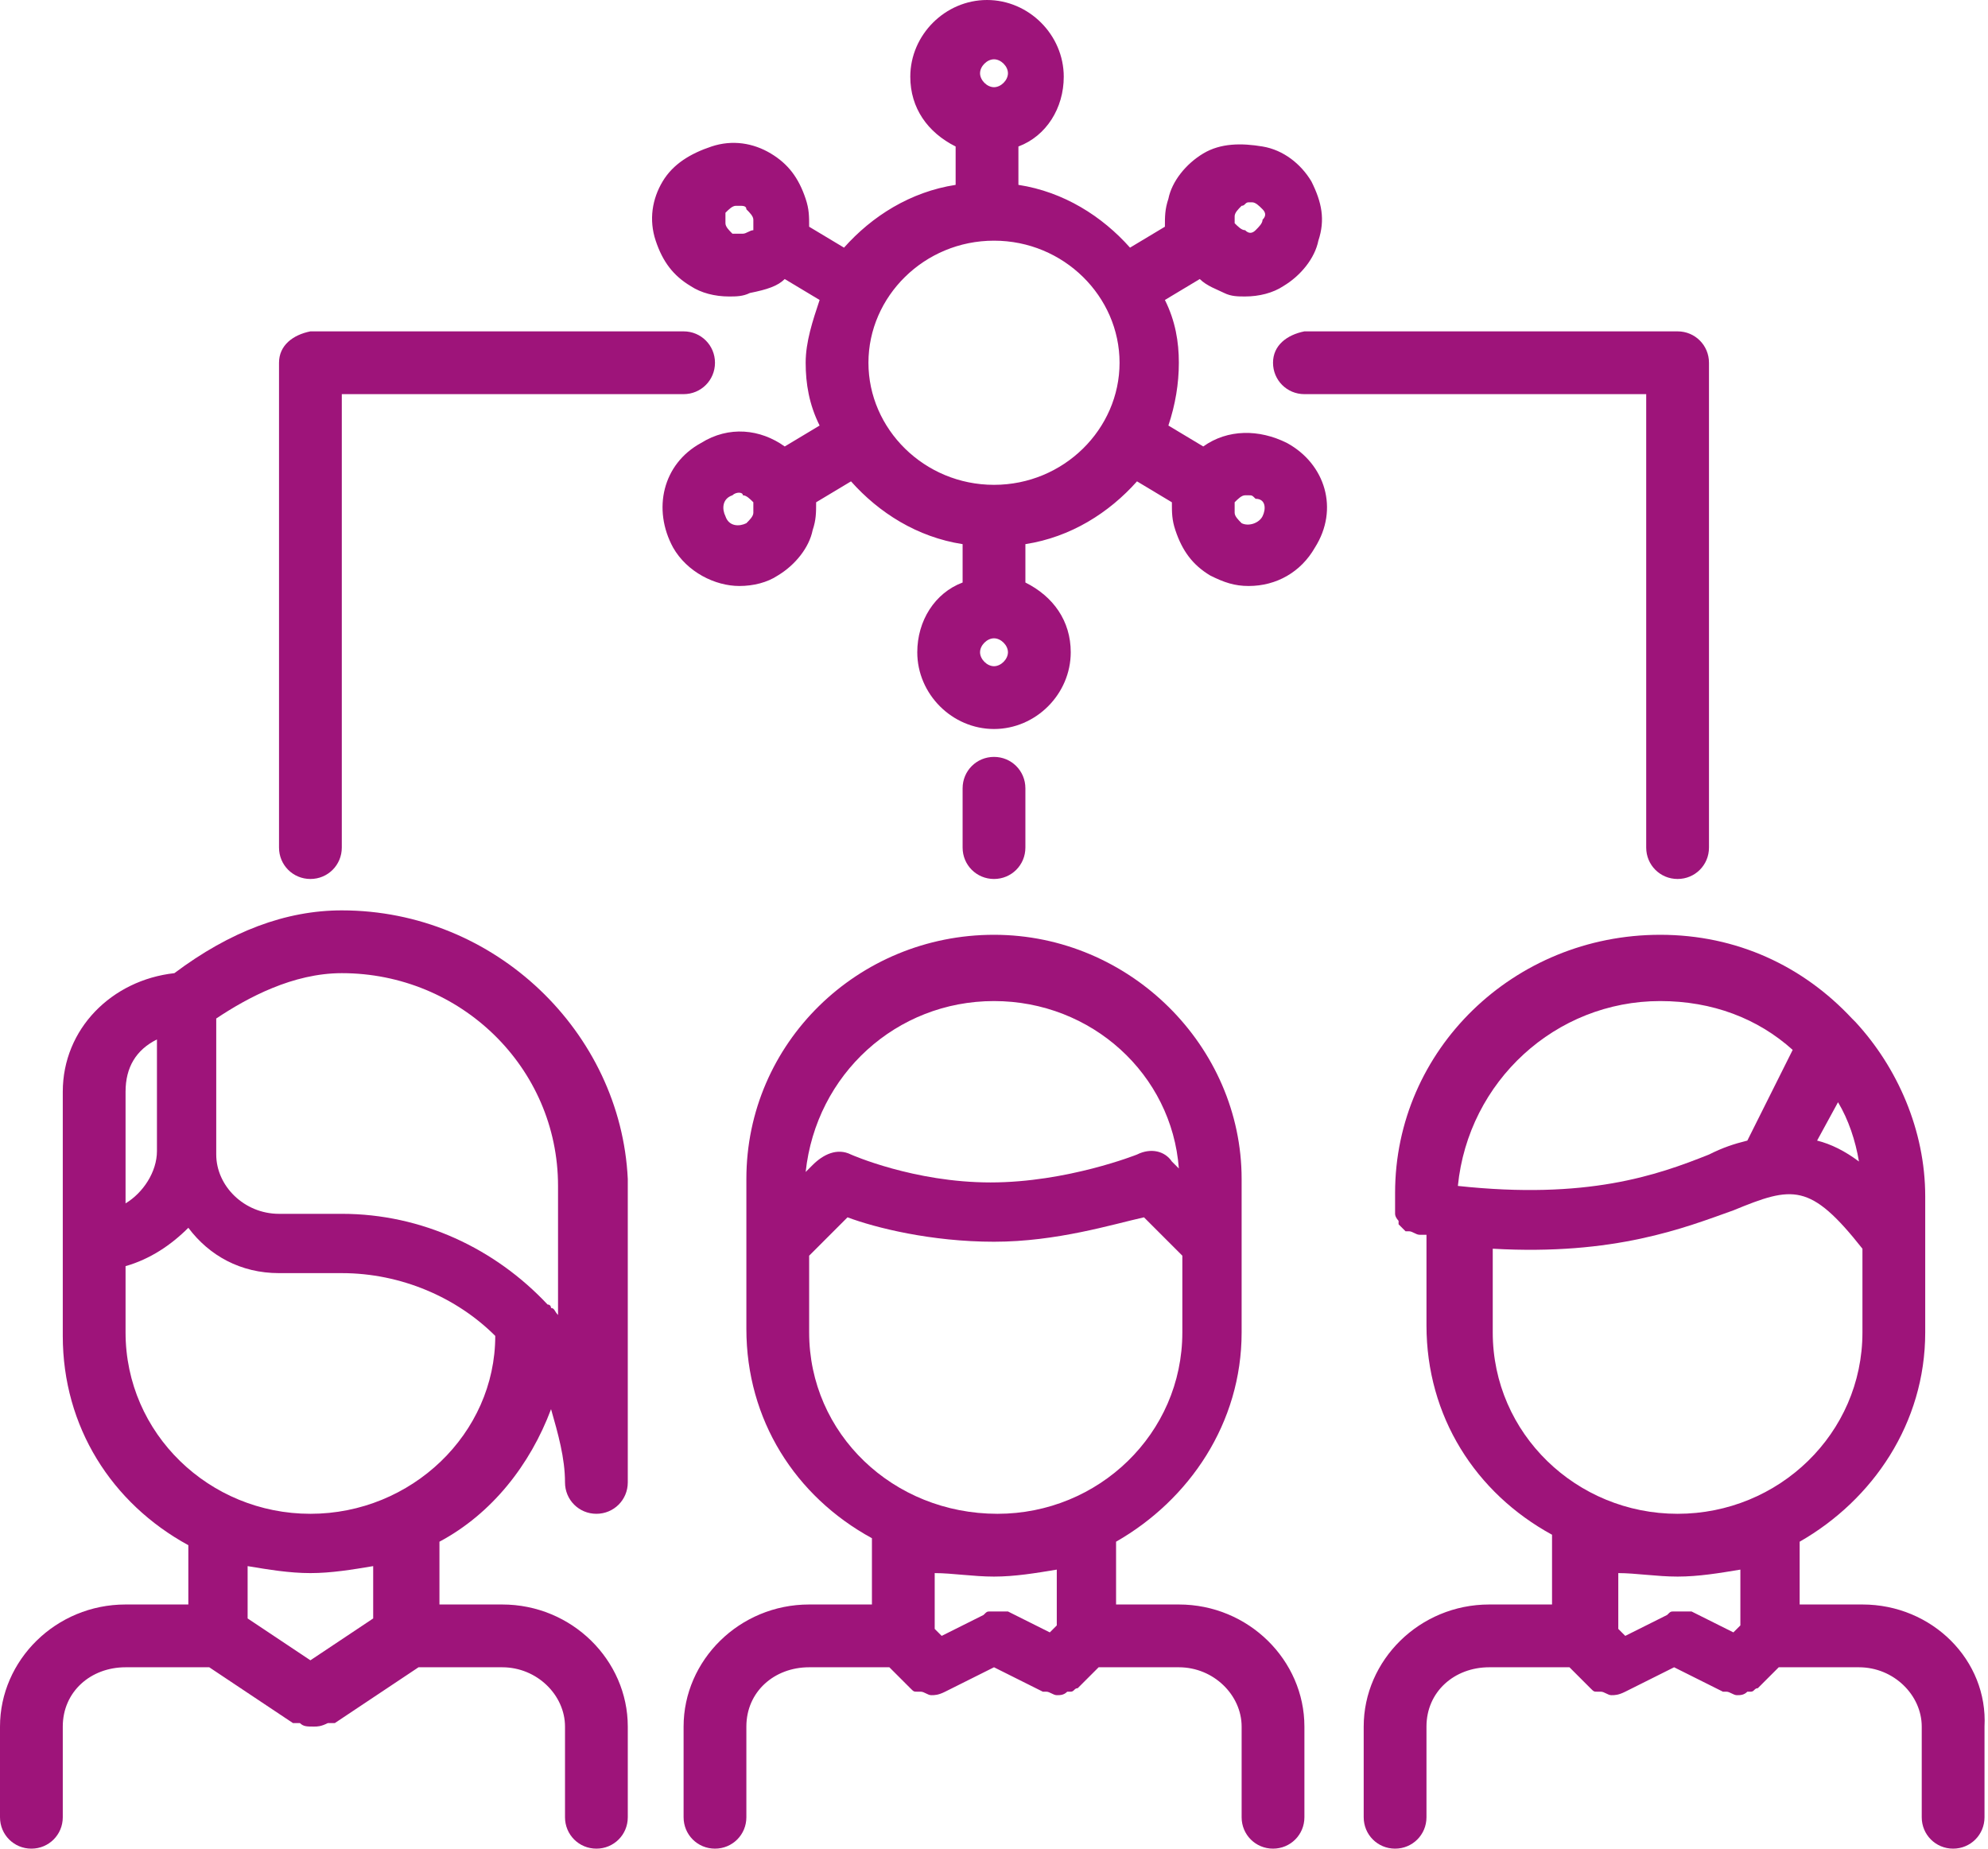
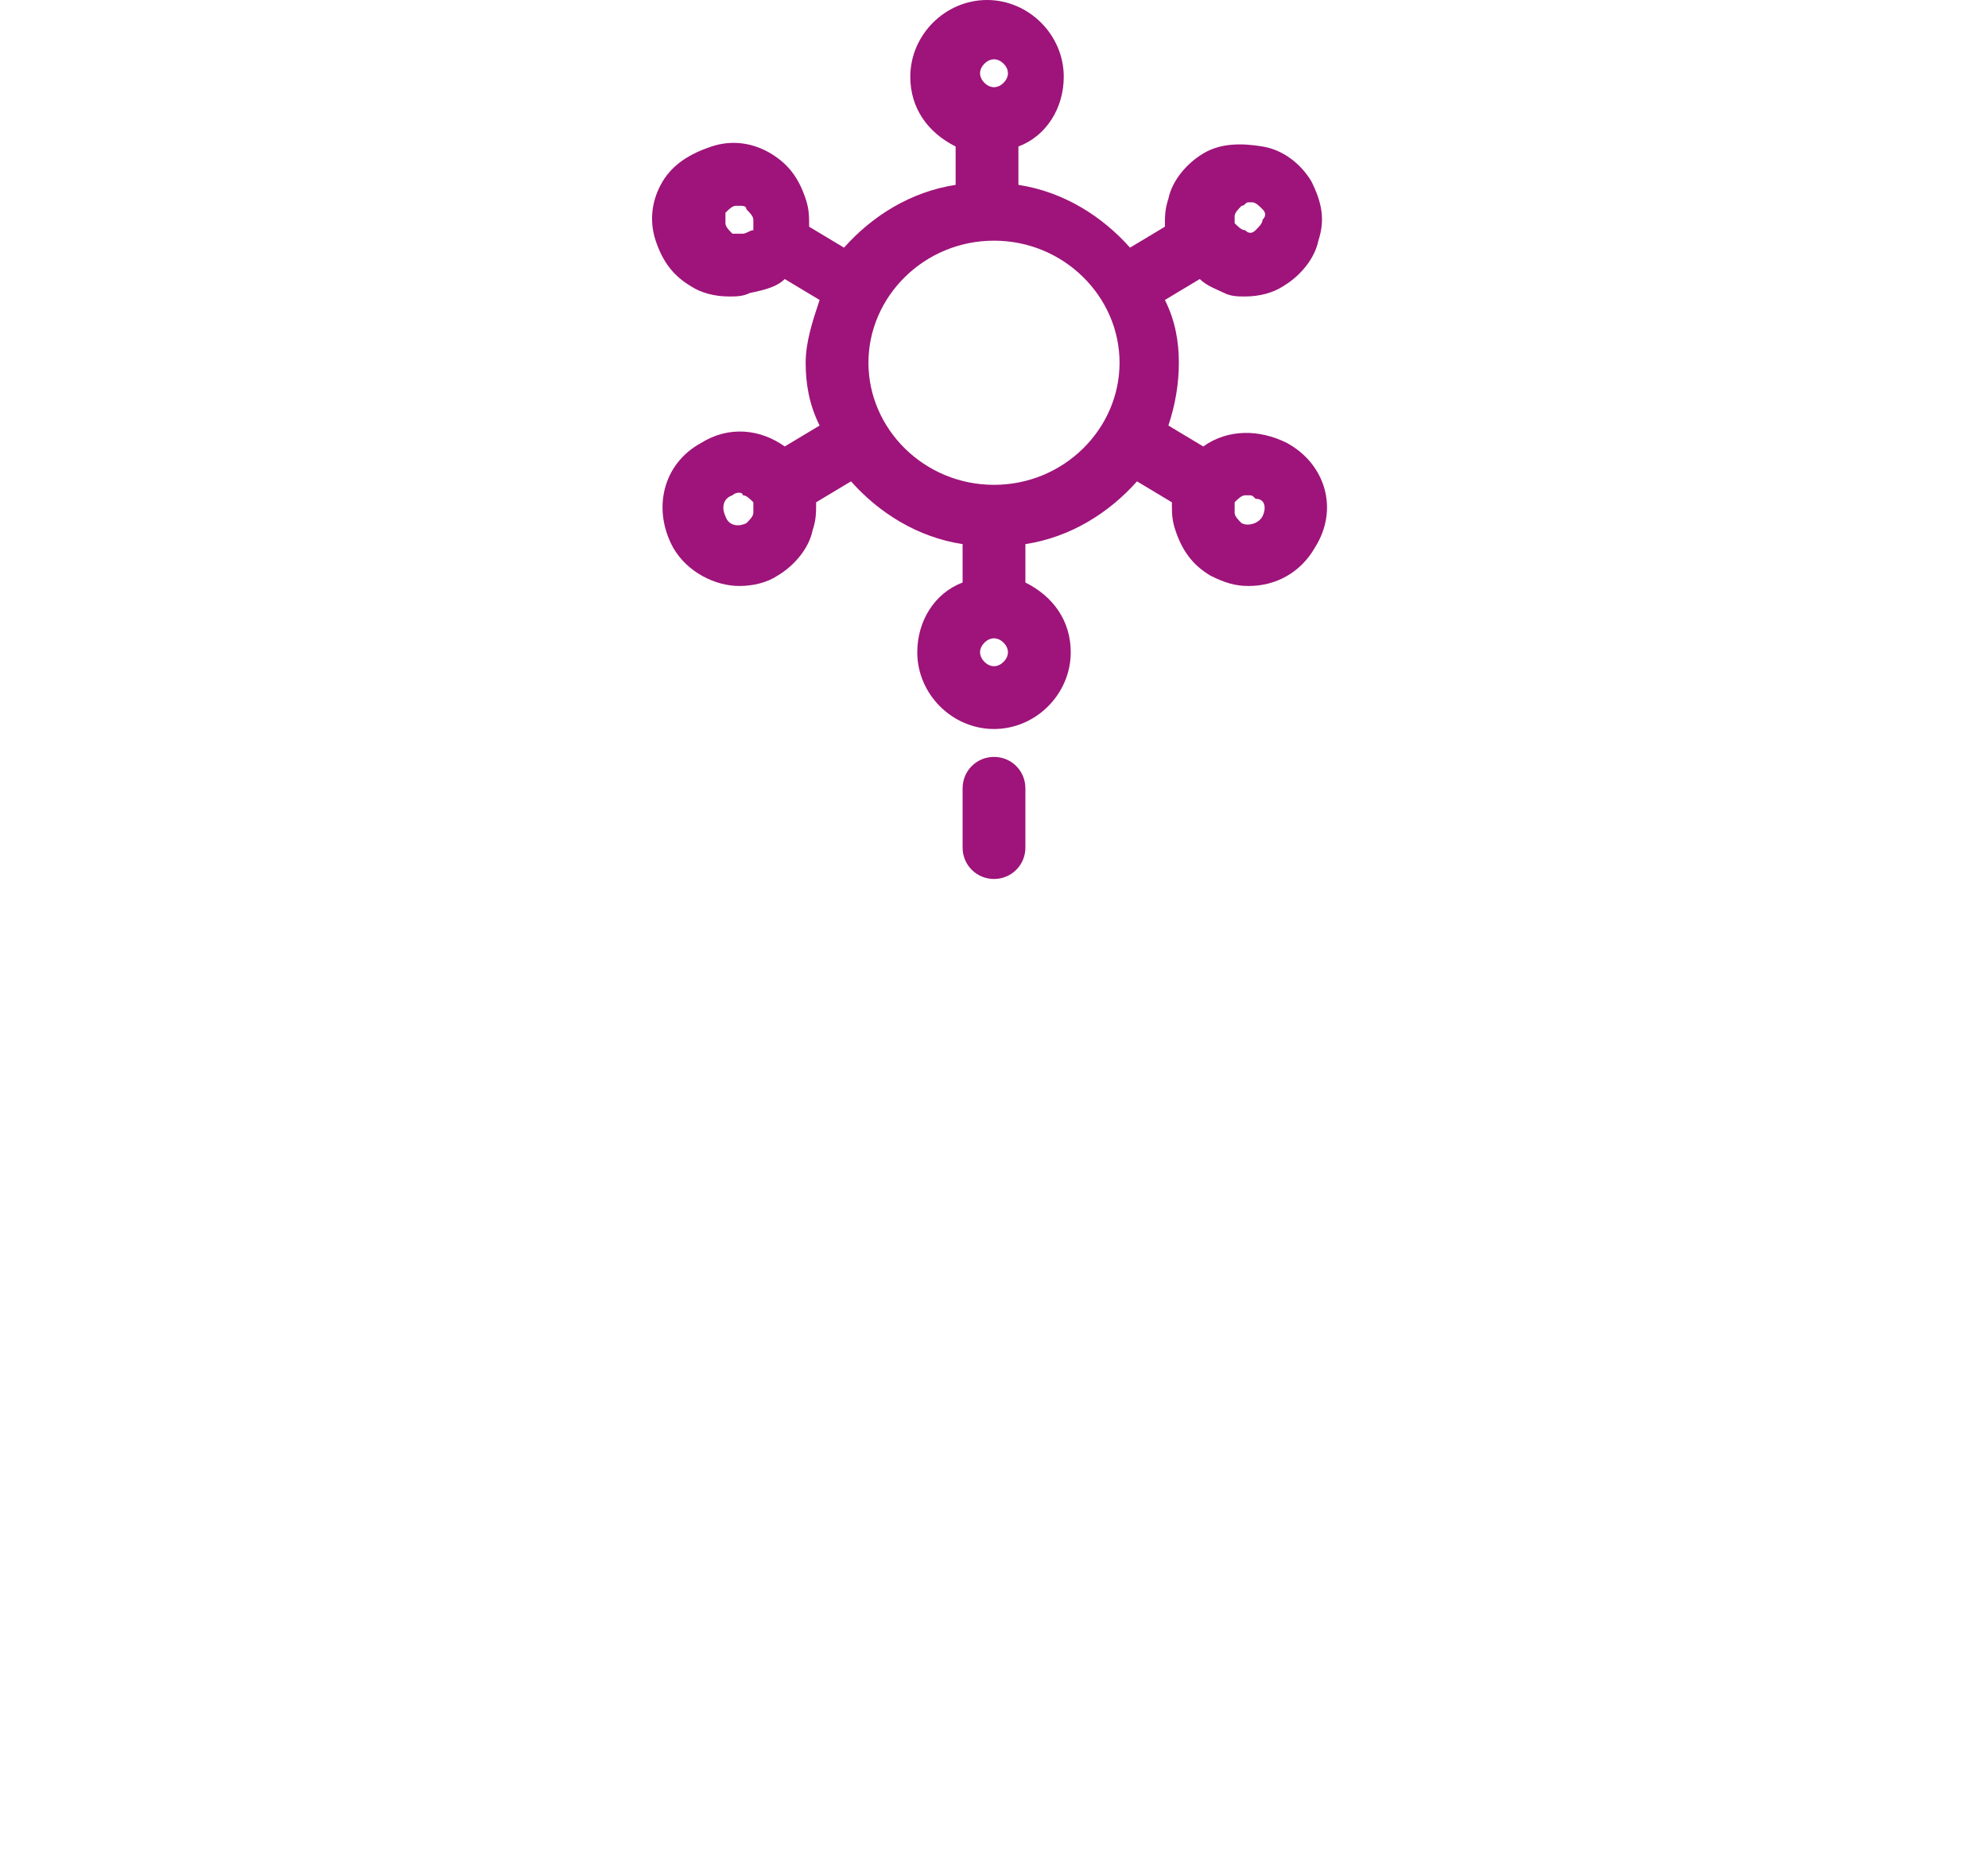
<svg xmlns="http://www.w3.org/2000/svg" version="1.1" id="Layer_1" x="0px" y="0px" width="57px" height="53px" viewBox="0 0 57 53" style="enable-background:new 0 0 57 53;" xml:space="preserve">
  <g>
    <path style="fill:#9E147A;" d="M29.4,24.3v-1.7c0-0.5-0.4-0.9-0.9-0.9s-0.9,0.4-0.9,0.9v1.7c0,0.5,0.4,0.9,0.9,0.9   S29.4,24.8,29.4,24.3z" />
-     <path style="fill:#9E147A;" d="M8.9,25.2c0.5,0,0.9-0.4,0.9-0.9v-13h9.8c0.5,0,0.9-0.4,0.9-0.9c0-0.5-0.4-0.9-0.9-0.9H8.9   C8.4,9.6,8,9.9,8,10.4v13.9C8,24.8,8.4,25.2,8.9,25.2z" />
-     <path style="fill:#9E147A;" d="M36.5,10.4c0,0.5,0.4,0.9,0.9,0.9h9.8v13c0,0.5,0.4,0.9,0.9,0.9s0.9-0.4,0.9-0.9V10.4   c0-0.5-0.4-0.9-0.9-0.9H37.4C36.9,9.6,36.5,9.9,36.5,10.4z" />
-     <path style="fill:#9E147A;" d="M53.4,46h-1.8v-1.8c2.1-1.2,3.6-3.4,3.6-6c0,0,0,0,0,0v-3.9c0-1.9-0.8-3.7-2-5c0,0,0,0-0.1-0.1   c-1.4-1.5-3.3-2.4-5.5-2.4c-4.2,0-7.6,3.3-7.6,7.4v0.4c0,0,0,0.1,0,0.1c0,0,0,0.1,0,0.1c0,0.1,0.1,0.2,0.1,0.2c0,0,0,0,0,0.1   c0.1,0.1,0.1,0.1,0.2,0.2c0,0,0,0,0.1,0c0.1,0,0.2,0.1,0.3,0.1c0,0,0,0,0.1,0c0,0,0.1,0,0.1,0c0,0,0,0,0,0v2.6c0,0,0,0,0,0   c0,2.6,1.4,4.8,3.6,6V46h-1.8c-2,0-3.6,1.6-3.6,3.5v2.6c0,0.5,0.4,0.9,0.9,0.9s0.9-0.4,0.9-0.9v-2.6c0-1,0.8-1.7,1.8-1.7H45   l0.6,0.6c0,0,0,0,0,0c0.1,0.1,0.1,0.1,0.2,0.1c0,0,0,0,0.1,0c0.1,0,0.2,0.1,0.3,0.1c0.1,0,0.2,0,0.4-0.1c0,0,0,0,0,0l1.4-0.7   l1.4,0.7c0,0,0,0,0,0c0,0,0,0,0.1,0c0.1,0,0.2,0.1,0.3,0.1c0.1,0,0.2,0,0.3-0.1c0,0,0.1,0,0.1,0c0.1,0,0.1-0.1,0.2-0.1c0,0,0,0,0,0   l0.6-0.6h2.3c1,0,1.8,0.8,1.8,1.7v2.6c0,0.5,0.4,0.9,0.9,0.9s0.9-0.4,0.9-0.9v-2.6C57,47.6,55.4,46,53.4,46z M52.7,31.6   c0.3,0.5,0.5,1.1,0.6,1.7c-0.4-0.3-0.8-0.5-1.2-0.6L52.7,31.6z M47.6,28.7c1.5,0,2.8,0.5,3.8,1.4l-1.3,2.6   c-0.4,0.1-0.7,0.2-1.1,0.4c-1.5,0.6-3.5,1.3-7.2,0.9C42.1,31,44.6,28.7,47.6,28.7z M42.8,38.2v-2.4c3.5,0.2,5.5-0.6,6.9-1.1   c1.7-0.7,2.2-0.8,3.7,1.1v2.4c0,2.9-2.4,5.2-5.3,5.2S42.8,41.1,42.8,38.2z M48.1,45.2c0.6,0,1.2-0.1,1.8-0.2v1.6l-0.2,0.2l-1.2-0.6   c0,0-0.1,0-0.1,0c0,0-0.1,0-0.1,0c-0.1,0-0.1,0-0.2,0c0,0-0.1,0-0.1,0c-0.1,0-0.1,0-0.2,0.1c0,0,0,0,0,0l-1.2,0.6l-0.2-0.2v-1.6   C46.9,45.1,47.5,45.2,48.1,45.2z" />
-     <path style="fill:#9E147A;" d="M33.8,46h-1.8v-1.8c2.1-1.2,3.6-3.4,3.6-6c0,0,0,0,0,0v-2.6c0,0,0,0,0-0.1v-1.7c0-3.8-3.2-7-7.1-7   s-7.1,3.1-7.1,7v1.7c0,0,0,0,0,0v2.6c0,0,0,0,0,0c0,2.6,1.4,4.8,3.6,6V46h-1.8c-2,0-3.6,1.6-3.6,3.5v2.6c0,0.5,0.4,0.9,0.9,0.9   s0.9-0.4,0.9-0.9v-2.6c0-1,0.8-1.7,1.8-1.7h2.3l0.6,0.6c0,0,0,0,0,0c0.1,0.1,0.1,0.1,0.2,0.1c0,0,0,0,0.1,0c0.1,0,0.2,0.1,0.3,0.1   c0.1,0,0.2,0,0.4-0.1c0,0,0,0,0,0l1.4-0.7l1.4,0.7c0,0,0,0,0,0c0,0,0,0,0.1,0c0.1,0,0.2,0.1,0.3,0.1c0.1,0,0.2,0,0.3-0.1   c0,0,0.1,0,0.1,0c0.1,0,0.1-0.1,0.2-0.1c0,0,0,0,0,0l0.6-0.6h2.3c1,0,1.8,0.8,1.8,1.7v2.6c0,0.5,0.4,0.9,0.9,0.9s0.9-0.4,0.9-0.9   v-2.6C37.4,47.6,35.8,46,33.8,46z M28.5,28.7c2.8,0,5.1,2.1,5.3,4.8l-0.2-0.2c-0.2-0.3-0.6-0.4-1-0.2c0,0-2,0.8-4.2,0.8   c-2.2,0-4-0.8-4-0.8c-0.4-0.2-0.8,0-1.1,0.3l-0.2,0.2C23.4,30.8,25.7,28.7,28.5,28.7z M23.2,38.2V36l1.1-1.1   c0.8,0.3,2.4,0.7,4.2,0.7c1.8,0,3.4-0.5,4.3-0.7l1.1,1.1v2.2c0,2.9-2.4,5.2-5.3,5.2C25.6,43.4,23.2,41.1,23.2,38.2z M28.5,45.2   c0.6,0,1.2-0.1,1.8-0.2v1.6l-0.2,0.2l-1.2-0.6c0,0-0.1,0-0.1,0c0,0-0.1,0-0.1,0c-0.1,0-0.1,0-0.2,0c0,0-0.1,0-0.1,0   c-0.1,0-0.1,0-0.2,0.1c0,0,0,0,0,0l-1.2,0.6l-0.2-0.2v-1.6C27.3,45.1,27.9,45.2,28.5,45.2z" />
-     <path style="fill:#9E147A;" d="M9.8,26.1c-1.6,0-3.2,0.6-4.8,1.8c-1.8,0.2-3.2,1.6-3.2,3.4v7c0,0,0,0,0,0c0,2.6,1.4,4.8,3.6,6V46   H3.6c-2,0-3.6,1.6-3.6,3.5v2.6C0,52.6,0.4,53,0.9,53s0.9-0.4,0.9-0.9v-2.6c0-1,0.8-1.7,1.8-1.7H6l2.4,1.6c0,0,0,0,0.1,0   c0,0,0,0,0.1,0c0.1,0.1,0.2,0.1,0.4,0.1c0.1,0,0.2,0,0.4-0.1c0,0,0,0,0.1,0c0,0,0,0,0.1,0l2.4-1.6h2.4c1,0,1.8,0.8,1.8,1.7v2.6   c0,0.5,0.4,0.9,0.9,0.9s0.9-0.4,0.9-0.9v-2.6c0-1.9-1.6-3.5-3.6-3.5h-1.8v-1.8c1.5-0.8,2.6-2.2,3.2-3.8c0.2,0.7,0.4,1.4,0.4,2.1   c0,0.5,0.4,0.9,0.9,0.9s0.9-0.4,0.9-0.9v-8.7C17.8,29.6,14.2,26.1,9.8,26.1z M4.5,29.8V33c0,0.6-0.4,1.2-0.9,1.5v-3.2   C3.6,30.6,3.9,30.1,4.5,29.8z M10.7,46.4l-1.8,1.2l-1.8-1.2v-1.5c0.6,0.1,1.2,0.2,1.8,0.2s1.2-0.1,1.8-0.2V46.4z M8.9,43.4   c-2.9,0-5.3-2.3-5.3-5.2v-1.9c0.7-0.2,1.3-0.6,1.8-1.1C6,36,6.9,36.5,8,36.5h1.8c1.7,0,3.3,0.7,4.4,1.8   C14.2,41.1,11.8,43.4,8.9,43.4z M16,37.7c-0.1-0.1-0.1-0.2-0.2-0.2c0,0,0-0.1-0.1-0.1c-1.5-1.6-3.6-2.6-5.9-2.6H8   c-1,0-1.8-0.8-1.8-1.7v-3.9c0.9-0.6,2.2-1.3,3.6-1.3c3.4,0,6.2,2.7,6.2,6.1V37.7z" />
    <path style="fill:#9E147A;" d="M36.9,12.7c-0.8-0.4-1.7-0.4-2.4,0.1l-1-0.6c0.2-0.6,0.3-1.2,0.3-1.8c0-0.6-0.1-1.2-0.4-1.8l1-0.6   c0.2,0.2,0.5,0.3,0.7,0.4c0.2,0.1,0.4,0.1,0.6,0.1c0.4,0,0.8-0.1,1.1-0.3c0.5-0.3,0.9-0.8,1-1.3c0.2-0.6,0.1-1.1-0.2-1.7   c-0.3-0.5-0.8-0.9-1.4-1s-1.2-0.1-1.7,0.2c-0.5,0.3-0.9,0.8-1,1.3c-0.1,0.3-0.1,0.5-0.1,0.8l-1,0.6c-0.8-0.9-1.9-1.6-3.2-1.8V4.2   c0.8-0.3,1.3-1.1,1.3-2c0-1.2-1-2.2-2.2-2.2s-2.2,1-2.2,2.2c0,0.9,0.5,1.6,1.3,2v1.1c-1.3,0.2-2.4,0.9-3.2,1.8l-1-0.6   c0-0.3,0-0.5-0.1-0.8c-0.2-0.6-0.5-1-1-1.3c-0.5-0.3-1.1-0.4-1.7-0.2c-0.6,0.2-1.1,0.5-1.4,1c-0.3,0.5-0.4,1.1-0.2,1.7   c0.2,0.6,0.5,1,1,1.3c0.3,0.2,0.7,0.3,1.1,0.3c0.2,0,0.4,0,0.6-0.1C22,8.3,22.3,8.2,22.5,8l1,0.6c-0.2,0.6-0.4,1.2-0.4,1.8   s0.1,1.2,0.4,1.8l-1,0.6c-0.7-0.5-1.6-0.6-2.4-0.1c-1.1,0.6-1.4,1.9-0.8,3c0.4,0.7,1.2,1.1,1.9,1.1c0.4,0,0.8-0.1,1.1-0.3   c0.5-0.3,0.9-0.8,1-1.3c0.1-0.3,0.1-0.5,0.1-0.8l1-0.6c0.8,0.9,1.9,1.6,3.2,1.8v1.1c-0.8,0.3-1.3,1.1-1.3,2c0,1.2,1,2.2,2.2,2.2   s2.2-1,2.2-2.2c0-0.9-0.5-1.6-1.3-2v-1.1c1.3-0.2,2.4-0.9,3.2-1.8l1,0.6c0,0.3,0,0.5,0.1,0.8c0.2,0.6,0.5,1,1,1.3   c0.4,0.2,0.7,0.3,1.1,0.3c0.8,0,1.5-0.4,1.9-1.1C38.4,14.6,38,13.3,36.9,12.7z M35.4,6.2c0-0.1,0.1-0.2,0.2-0.3   c0.1,0,0.1-0.1,0.2-0.1c0,0,0.1,0,0.1,0c0.1,0,0.2,0.1,0.3,0.2c0.1,0.1,0.1,0.2,0,0.3c0,0.1-0.1,0.2-0.2,0.3   c-0.1,0.1-0.2,0.1-0.3,0c-0.1,0-0.2-0.1-0.3-0.2c0,0,0,0,0,0c0,0,0,0,0,0C35.4,6.4,35.4,6.3,35.4,6.2z M21.3,6.7   c-0.1,0-0.2,0-0.3,0c-0.1-0.1-0.2-0.2-0.2-0.3c0-0.1,0-0.2,0-0.3C20.9,6,21,5.9,21.1,5.9c0,0,0.1,0,0.1,0c0.1,0,0.2,0,0.2,0.1   c0.1,0.1,0.2,0.2,0.2,0.3c0,0.1,0,0.2,0,0.3C21.5,6.6,21.4,6.7,21.3,6.7z M21.6,14.7c0,0.1-0.1,0.2-0.2,0.3   c-0.2,0.1-0.5,0.1-0.6-0.2c-0.1-0.2-0.1-0.5,0.2-0.6c0.1-0.1,0.3-0.1,0.3,0c0.1,0,0.2,0.1,0.3,0.2c0,0,0,0,0,0c0,0,0,0,0,0   C21.6,14.5,21.6,14.6,21.6,14.7z M28.5,1.7c0.2,0,0.4,0.2,0.4,0.4s-0.2,0.4-0.4,0.4s-0.4-0.2-0.4-0.4S28.3,1.7,28.5,1.7z    M28.5,19.1c-0.2,0-0.4-0.2-0.4-0.4s0.2-0.4,0.4-0.4s0.4,0.2,0.4,0.4S28.7,19.1,28.5,19.1z M28.5,13.9   C28.5,13.9,28.5,13.9,28.5,13.9C28.5,13.9,28.5,13.9,28.5,13.9c-2,0-3.6-1.6-3.6-3.5c0-1.9,1.6-3.5,3.6-3.5s3.6,1.6,3.6,3.5   C32.1,12.3,30.5,13.9,28.5,13.9z M36.2,14.8c-0.1,0.2-0.4,0.3-0.6,0.2c-0.1-0.1-0.2-0.2-0.2-0.3c0-0.1,0-0.2,0-0.3v0l0,0   c0.1-0.1,0.2-0.2,0.3-0.2c0,0,0.1,0,0.1,0c0.1,0,0.1,0,0.2,0.1C36.3,14.3,36.3,14.6,36.2,14.8z" />
  </g>
</svg>